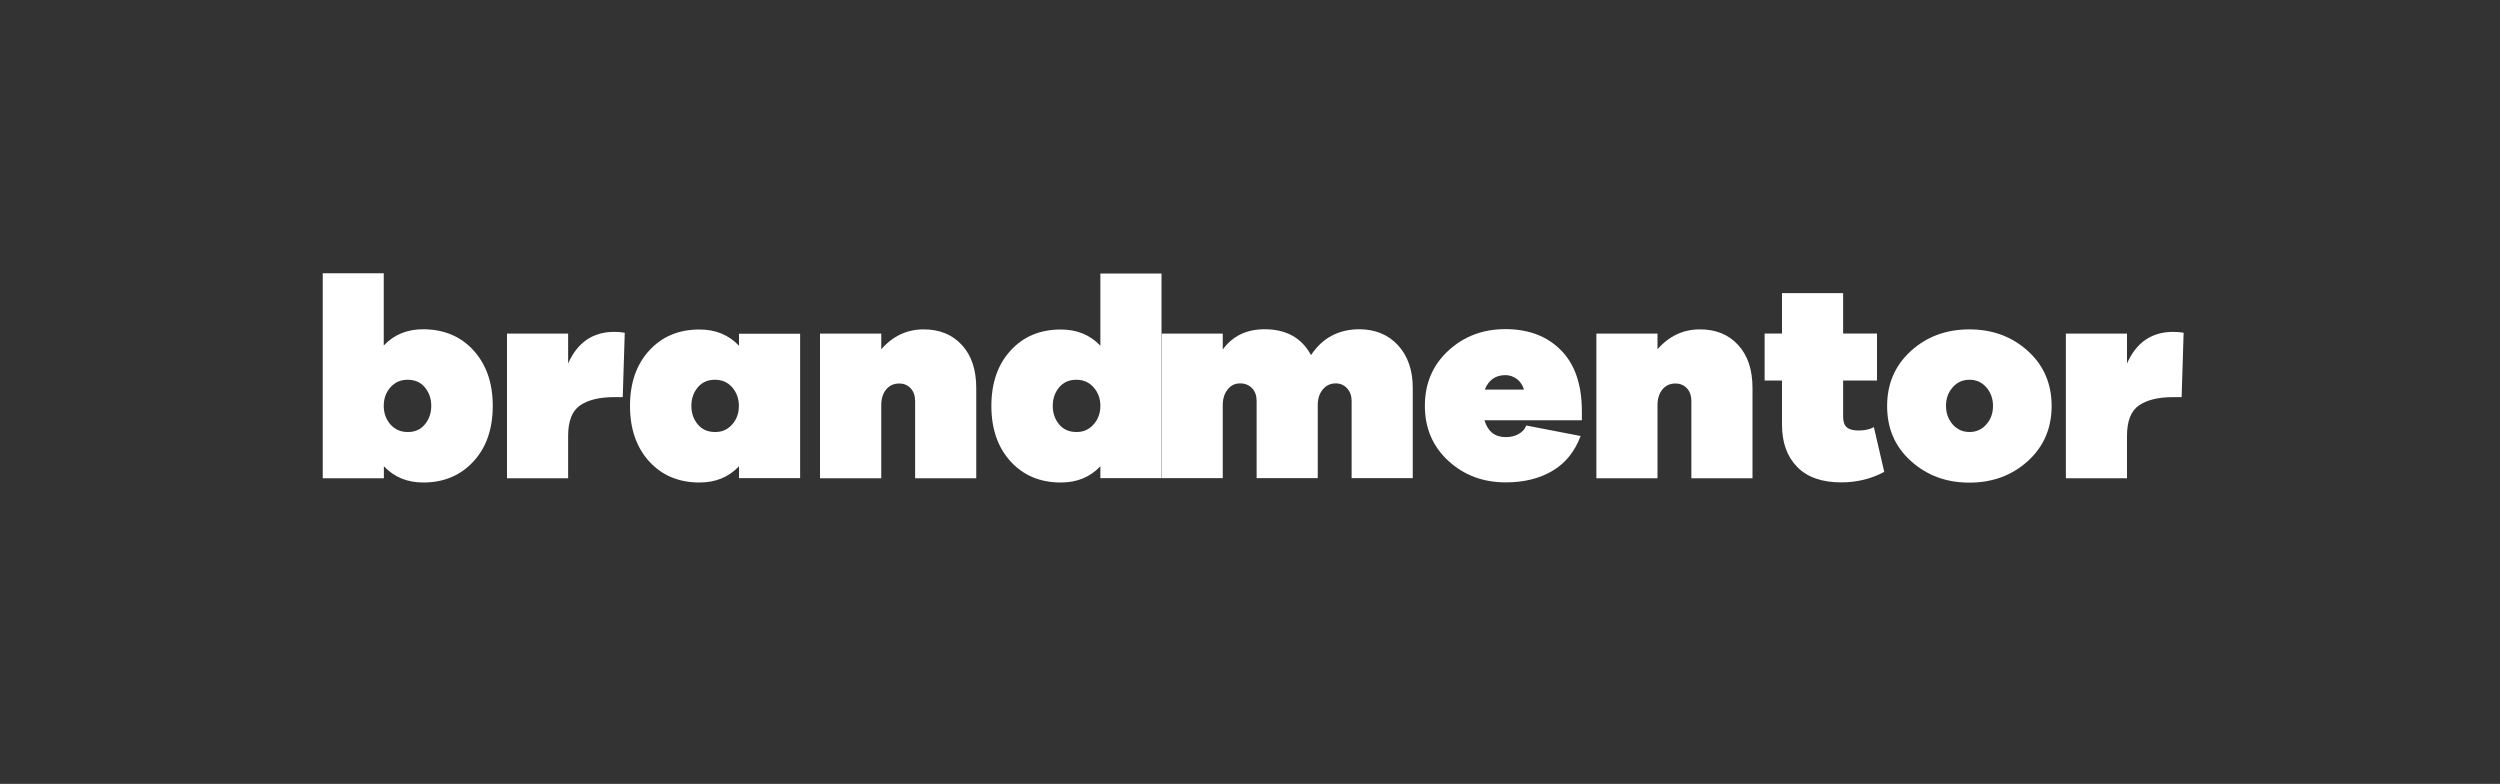
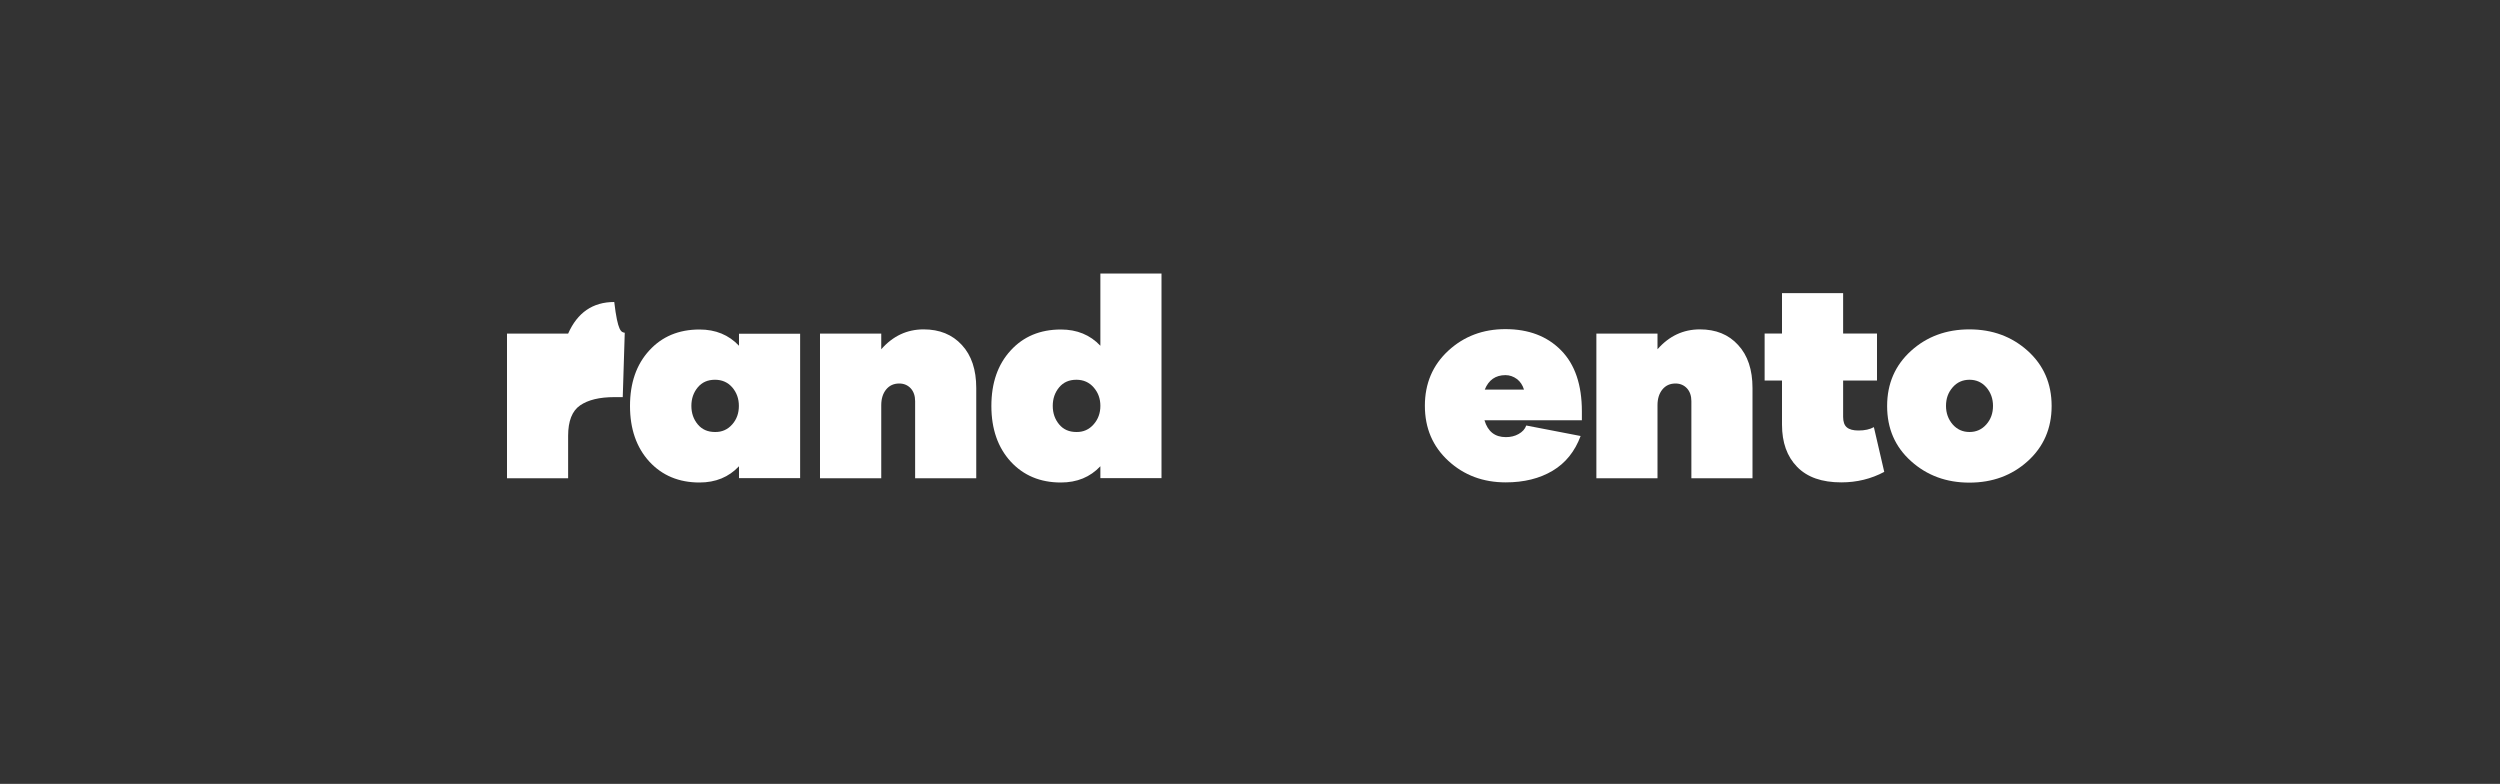
<svg xmlns="http://www.w3.org/2000/svg" version="1.1" id="Layer_1" x="0px" y="0px" viewBox="0 0 2000 627.1" style="enable-background:new 0 0 2000 627.1;" xml:space="preserve">
  <rect x="0" y="0" width="2000" height="627.1" fill="#333333" stroke="none" />
  <style type="text/css">
	.st0{fill:#F7EA4F;}
	.st1{fill:#FFFFFF;}
	.st2{fill:#FBE802;}
</style>
  <g>
-     <path class="st1" d="M378.8,280.3c10.2,11.2,15.4,26,15.4,44.4c0,18.4-5.1,33.2-15.4,44.4S355.2,386,338.7,386   c-12.9,0-23.4-4.3-31.6-13v9.6h-48.9V218.6H307v57.8c8.2-8.7,18.7-13,31.6-13C355.2,263.5,368.6,269.1,378.8,280.3z M339.9,339.5   c3.4-4.1,5.1-9,5.1-14.8c0-5.8-1.7-10.7-5.1-14.8c-3.4-4.1-8-6.1-13.8-6.1c-5.6,0-10.2,2-13.8,6.1c-3.6,4.1-5.3,9-5.3,14.8   c0,5.8,1.8,10.7,5.3,14.8c3.6,4.1,8.2,6.1,13.8,6.1C331.9,345.7,336.5,343.6,339.9,339.5z" />
-     <path class="st1" d="M499.8,266.2l-1.6,51.5h-6.8c-11.8,0-20.9,2.2-27.3,6.6s-9.6,12.5-9.6,24.4v33.9h-48.9V266.9h48.9v23.9   c7.4-16.8,19.7-25.3,36.9-25.3C494.2,265.5,497,265.7,499.8,266.2z" />
+     <path class="st1" d="M499.8,266.2l-1.6,51.5h-6.8c-11.8,0-20.9,2.2-27.3,6.6s-9.6,12.5-9.6,24.4v33.9h-48.9V266.9h48.9c7.4-16.8,19.7-25.3,36.9-25.3C494.2,265.5,497,265.7,499.8,266.2z" />
    <path class="st1" d="M640.1,382.5h-48.9V373c-8.2,8.7-18.7,13-31.6,13c-16.5,0-29.9-5.6-40.2-16.8c-10.2-11.2-15.4-26-15.4-44.4   c0-18.4,5.1-33.2,15.4-44.4c10.2-11.2,23.6-16.8,40.2-16.8c12.9,0,23.4,4.3,31.6,13v-9.6h48.9V382.5z M585.8,339.5   c3.6-4.1,5.3-9,5.3-14.8c0-5.8-1.8-10.7-5.3-14.8c-3.6-4.1-8.2-6.1-13.8-6.1c-5.8,0-10.4,2-13.8,6.1c-3.4,4.1-5.1,9-5.1,14.8   c0,5.8,1.7,10.7,5.1,14.8c3.4,4.1,8,6.1,13.8,6.1C577.6,345.7,582.2,343.6,585.8,339.5z" />
    <path class="st1" d="M769.5,276c7.7,8.3,11.5,19.8,11.5,34.4v72.2h-48.9v-61.7c0-4.2-1.2-7.7-3.5-10.2s-5.4-3.9-9.2-3.9   c-4.4,0-7.9,1.6-10.5,4.8s-3.9,7.4-3.9,12.5v58.5H656V266.9H705v12.5c9.3-10.6,20.6-15.9,33.9-15.9   C751.6,263.5,761.8,267.6,769.5,276z" />
    <path class="st1" d="M929.2,382.5h-48.9V373c-8.2,8.7-18.7,13-31.6,13c-16.5,0-29.9-5.6-40.2-16.8c-10.2-11.2-15.4-26-15.4-44.4   c0-18.4,5.1-33.2,15.4-44.4c10.2-11.2,23.6-16.8,40.2-16.8c12.9,0,23.4,4.3,31.6,13v-57.8h48.9V382.5z M874.9,339.5   c3.6-4.1,5.4-9,5.4-14.8c0-5.8-1.8-10.7-5.4-14.8c-3.6-4.1-8.2-6.1-13.8-6.1c-5.8,0-10.4,2-13.8,6.1c-3.4,4.1-5.1,9-5.1,14.8   c0,5.8,1.7,10.7,5.1,14.8c3.4,4.1,8,6.1,13.8,6.1C866.7,345.7,871.3,343.6,874.9,339.5z" />
-     <path class="st1" d="M1118.5,276.3c7.8,8.6,11.7,19.9,11.7,34v72.2h-48.9v-61.7c0-4.1-1.2-7.5-3.6-10.1c-2.4-2.7-5.5-4-9.1-4   c-4.2,0-7.7,1.6-10.4,4.9c-2.7,3.3-4,7.4-4,12.4v58.5h-48.9v-61.7c0-4.2-1.2-7.7-3.6-10.2s-5.6-3.9-9.6-3.9c-4.1,0-7.4,1.6-10,4.9   c-2.6,3.3-3.9,7.4-3.9,12.4v58.5h-48.9V266.9h48.9v12.7c7.9-10.8,19-16.2,33.5-16.2c17.3,0,29.7,6.9,37.1,20.7   c9.1-13.8,22.1-20.7,38.9-20.7C1100.4,263.5,1110.7,267.8,1118.5,276.3z" />
    <path class="st1" d="M1187.6,336.3c2.7,9,8.4,13.4,17.1,13.4c3.8,0,7.2-0.8,10.2-2.5c3-1.7,5.1-3.9,6.1-6.8l43.5,8.4   c-4.6,12.3-12,21.6-22.4,27.8s-22.9,9.3-37.5,9.3c-18.1,0-33.4-5.7-45.9-17.2s-18.8-26.1-18.8-44.1c0-17.9,6.3-32.6,18.8-44.1   s27.7-17.2,45.6-17.2c18.7,0,33.5,5.7,44.6,17c11.1,11.3,16.6,27.6,16.6,48.8v7.1H1187.6z M1187.8,311.7h31.4   c-1.1-3.6-3-6.5-5.7-8.5c-2.7-2-5.8-3.1-9.1-3.1C1196.4,300.1,1190.9,304,1187.8,311.7z" />
    <path class="st1" d="M1390.5,276c7.7,8.3,11.5,19.8,11.5,34.4v72.2h-48.9v-61.7c0-4.2-1.2-7.7-3.5-10.2s-5.4-3.9-9.2-3.9   c-4.4,0-7.9,1.6-10.5,4.8s-3.9,7.4-3.9,12.5v58.5h-48.9V266.9h48.9v12.5c9.3-10.6,20.6-15.9,33.9-15.9   C1372.7,263.5,1382.9,267.6,1390.5,276z" />
    <path class="st1" d="M1507.4,377.5c-10.5,5.6-21.9,8.4-34.4,8.4c-15.5,0-27.2-4.1-35.3-12.4s-12.1-19.5-12.1-33.8v-35.3h-13.9   v-37.6h13.9v-32.3h48.9v32.3h27.1v37.6h-27.1v29.1c0,3.9,1,6.8,3,8.4c2,1.7,5.1,2.5,9.3,2.5c5,0,9.1-0.9,12.3-2.7L1507.4,377.5z" />
    <path class="st1" d="M1622.2,280.7c12.7,11.5,19.1,26.1,19.1,44.1c0,17.9-6.4,32.6-19.1,44.1s-28.3,17.2-46.7,17.2   s-33.9-5.7-46.7-17.2s-19.1-26.1-19.1-44.1c0-17.9,6.4-32.6,19.1-44.1s28.3-17.2,46.7-17.2S1609.4,269.2,1622.2,280.7z    M1589.1,339.5c3.6-4.1,5.3-9,5.3-14.8c0-5.8-1.8-10.7-5.3-14.8c-3.6-4.1-8.1-6.1-13.5-6.1s-10,2-13.5,6.1c-3.6,4.1-5.3,9-5.3,14.8   c0,5.8,1.8,10.7,5.3,14.8c3.6,4.1,8.1,6.1,13.5,6.1S1585.5,343.6,1589.1,339.5z" />
-     <path class="st1" d="M1746.9,266.2l-1.6,51.5h-6.8c-11.8,0-20.9,2.2-27.3,6.6c-6.4,4.4-9.6,12.5-9.6,24.4v33.9h-48.9V266.9h48.9   v23.9c7.4-16.8,19.7-25.3,36.9-25.3C1741.2,265.5,1744.1,265.7,1746.9,266.2z" />
  </g>
</svg>